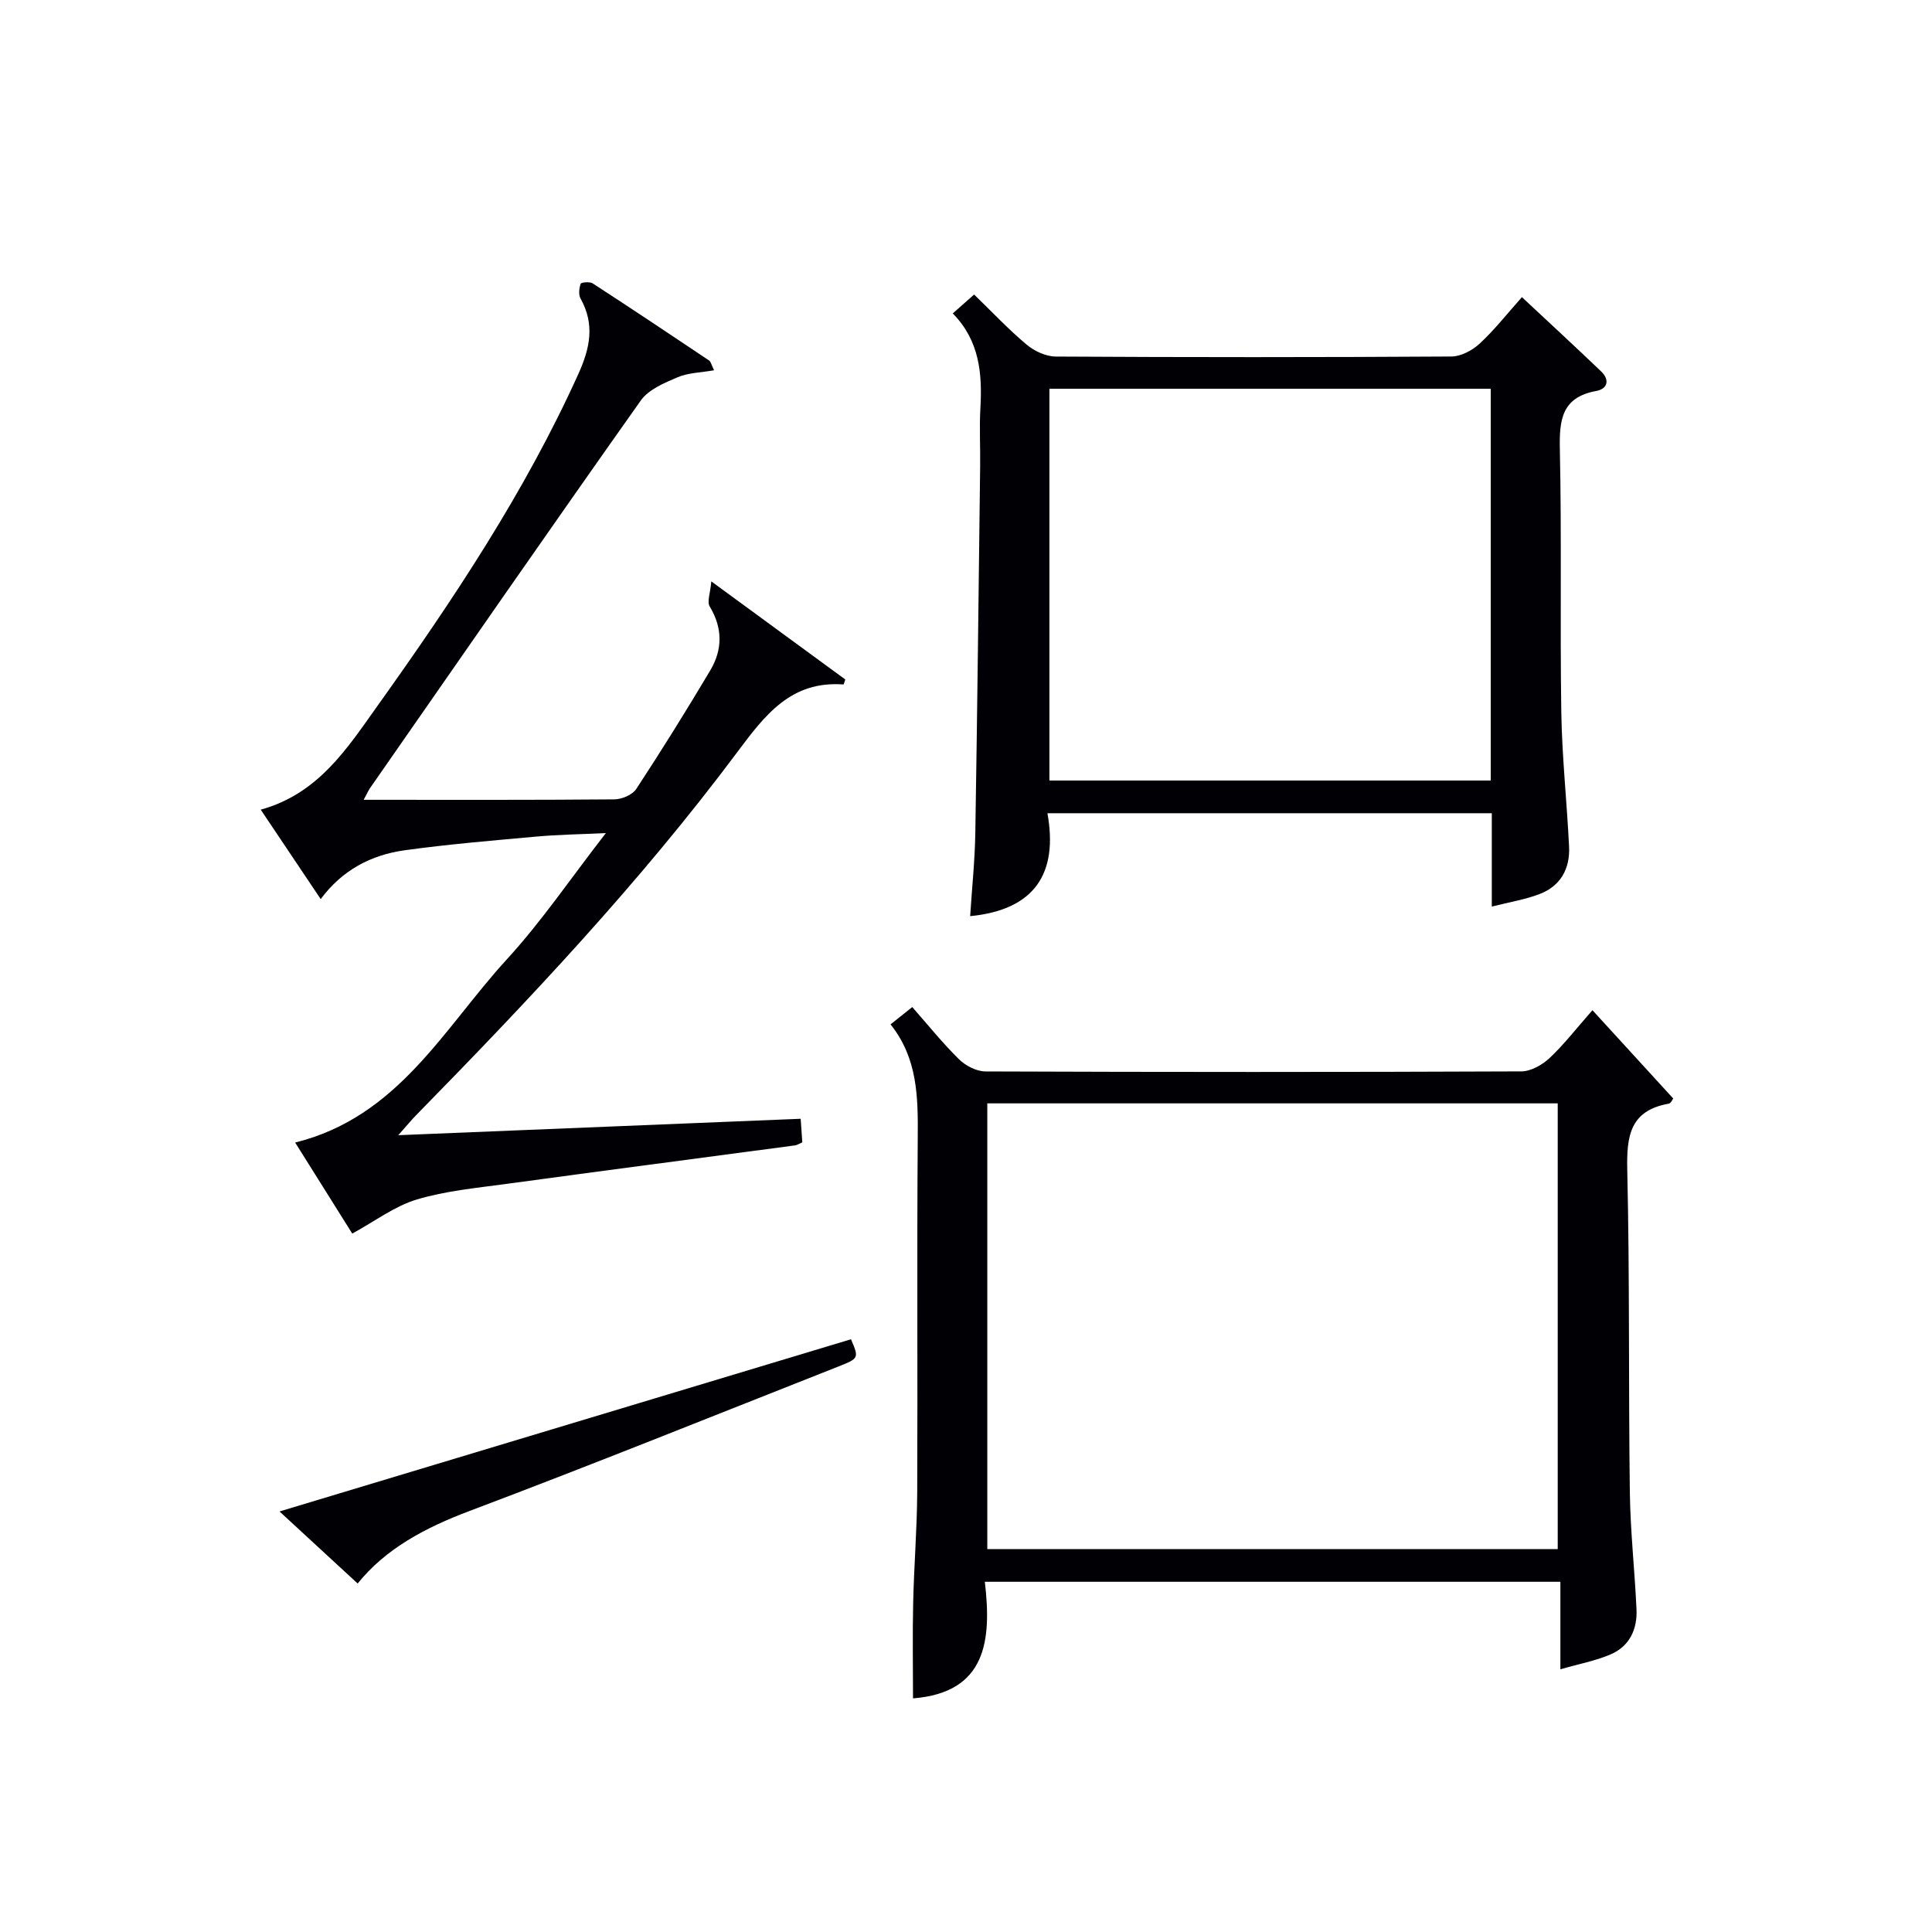
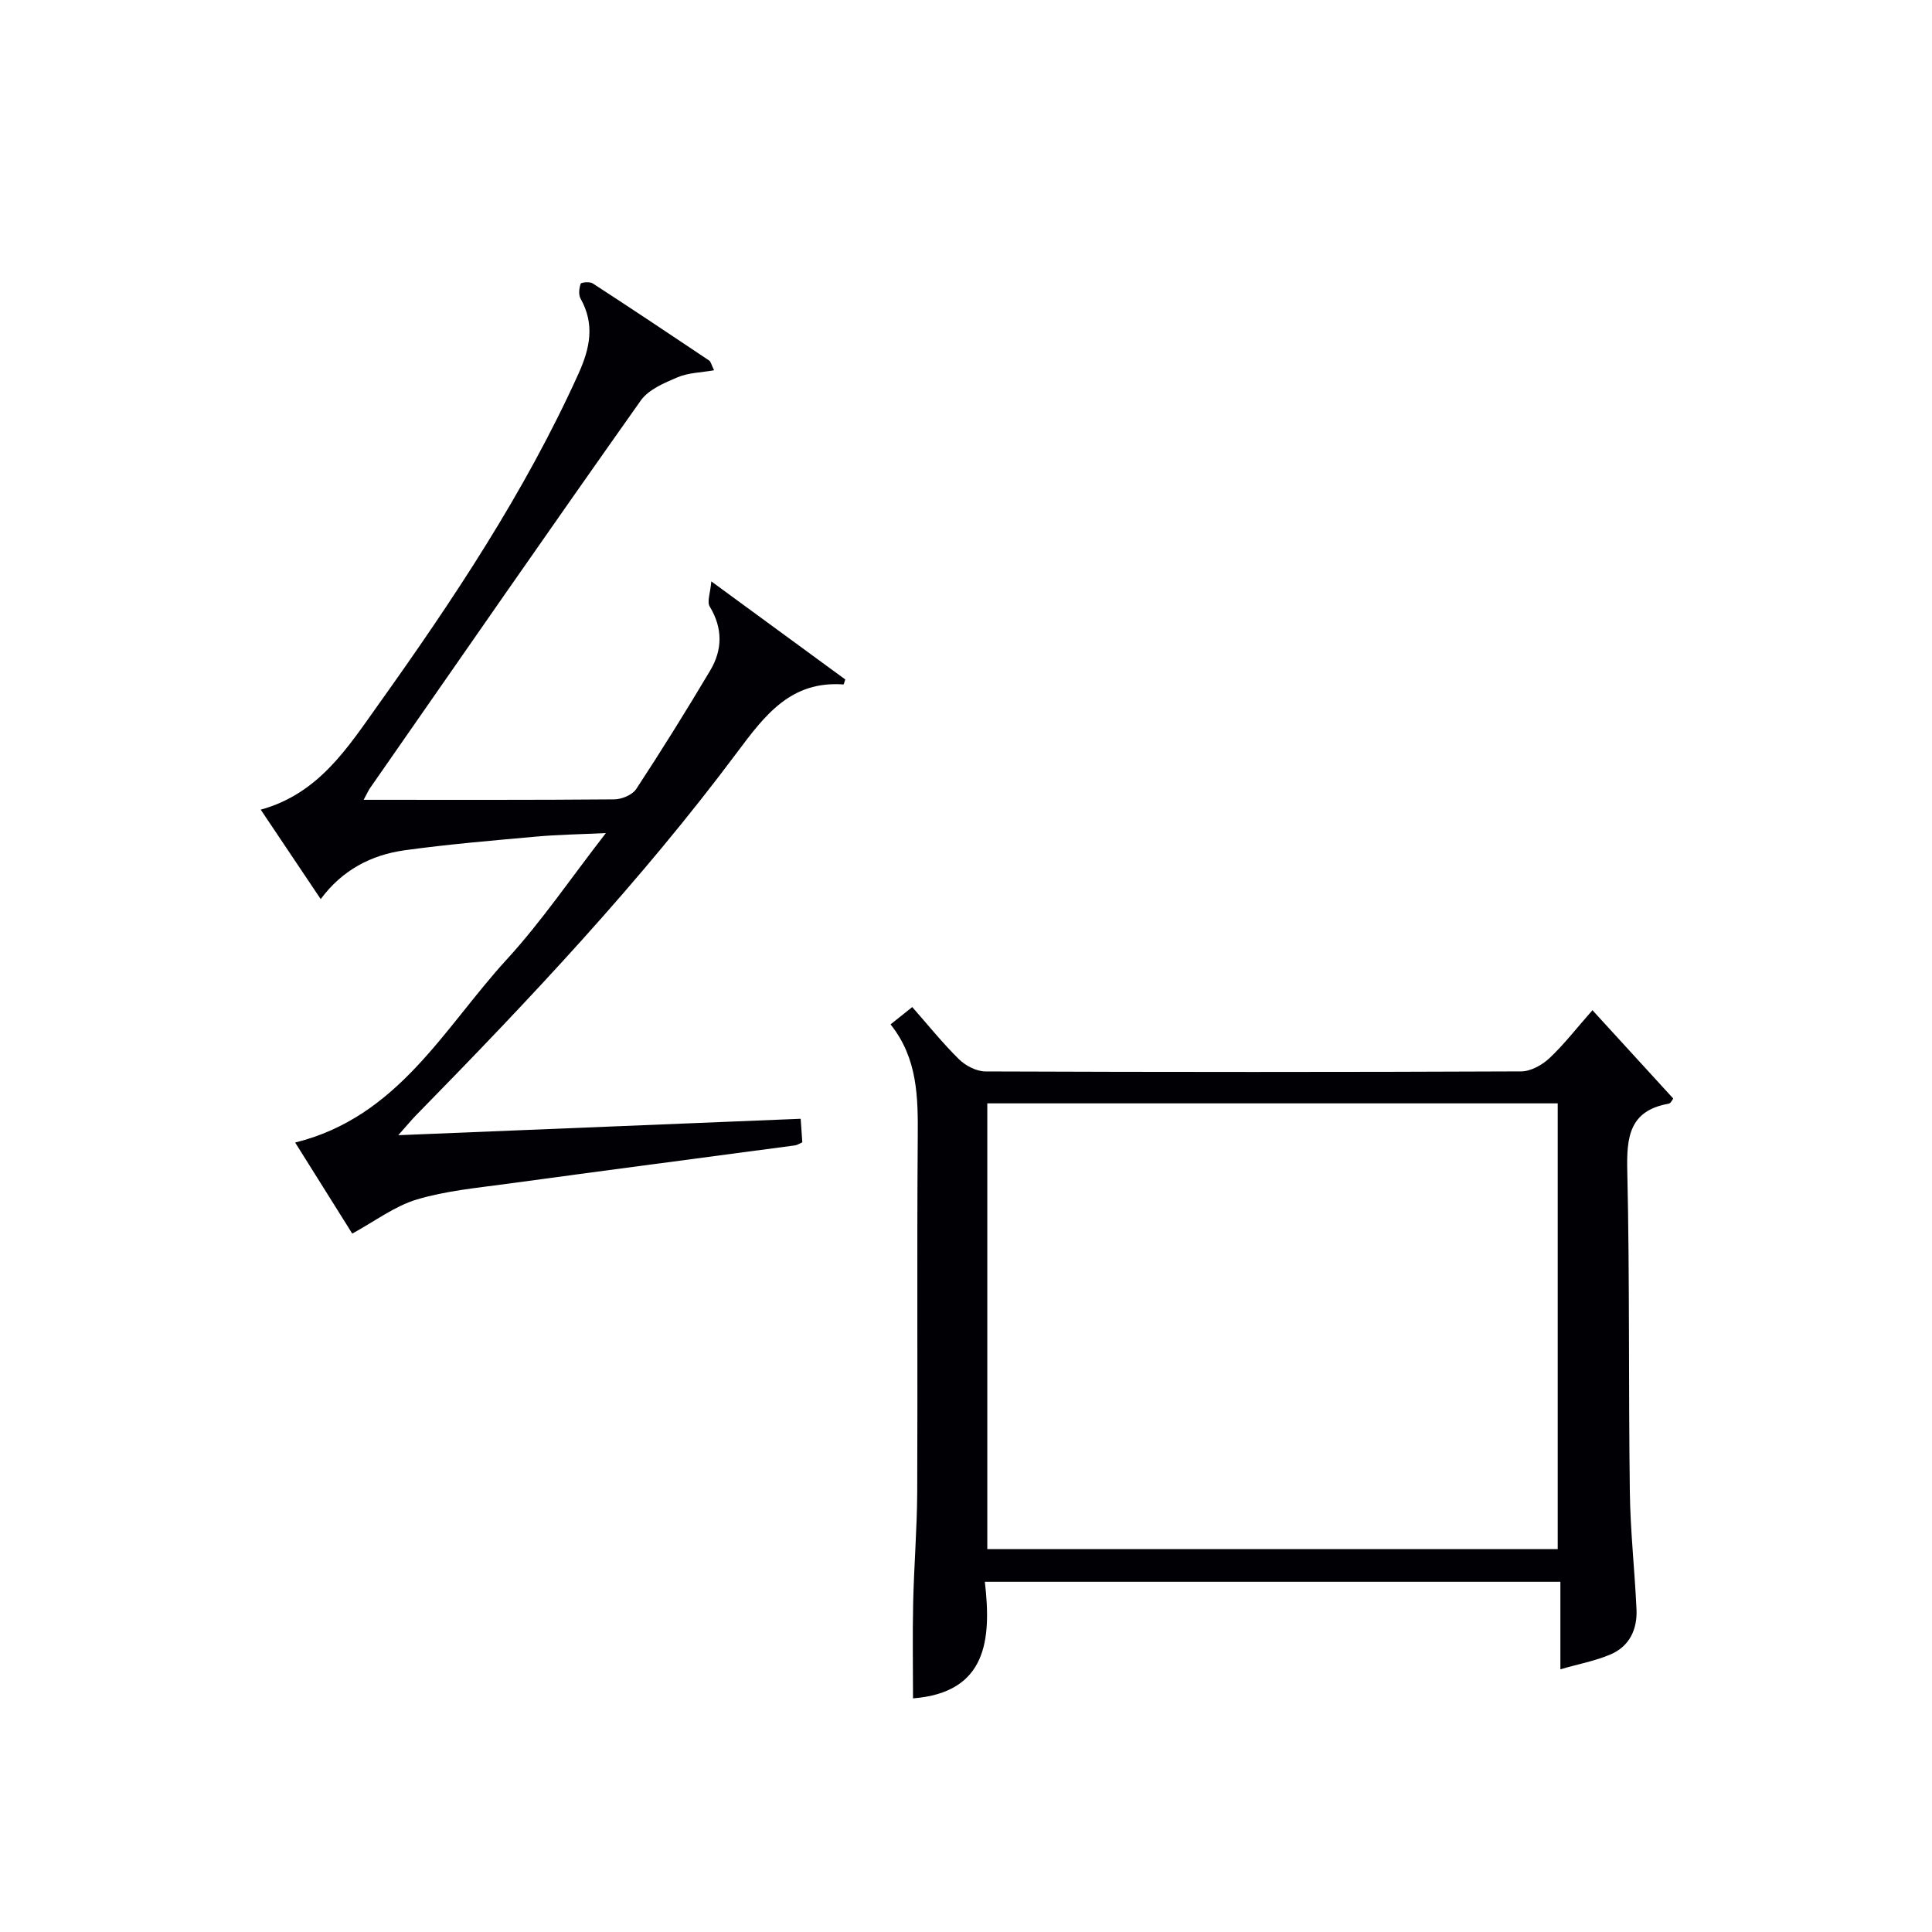
<svg xmlns="http://www.w3.org/2000/svg" enable-background="new 0 0 400 400" viewBox="0 0 400 400">
  <g fill="#010105">
    <path d="m329.7 209.15c5.85 6.39 11.2 12.23 16.72 18.28-.13.16-.47 1-.95 1.08-8.11 1.44-8.72 6.85-8.56 13.87.51 22.14.24 44.31.53 66.46.1 8.13 1.01 16.24 1.38 24.36.19 4.14-1.45 7.65-5.37 9.33-3.13 1.34-6.56 1.97-10.39 3.08 0-6.46 0-12.08 0-18.12-39.71 0-79.06 0-119.16 0 1.41 12.05.39 22.93-14.87 24.14 0-6.43-.12-13.09.03-19.76.17-7.65.8-15.29.84-22.93.11-24.49-.08-48.98.11-73.47.06-8.26.01-16.32-5.63-23.38 1.57-1.25 2.81-2.25 4.49-3.59 3.3 3.74 6.3 7.49 9.7 10.83 1.36 1.33 3.61 2.49 5.45 2.5 36.98.14 73.97.15 110.95-.01 1.97-.01 4.32-1.33 5.83-2.74 3.01-2.83 5.56-6.14 8.9-9.93zm-7.19 111.58c0-31.07 0-61.76 0-92.29-39.66 0-78.9 0-118.1 0v92.29z" />
    <path d="m75.29 165.59c17.96 0 34.93.06 51.89-.09 1.56-.01 3.75-.93 4.55-2.15 5.29-8.06 10.38-16.25 15.31-24.53 2.56-4.3 2.62-8.75-.1-13.25-.6-.98.13-2.77.33-5.2 10.13 7.41 19.01 13.92 27.74 20.31-.26.74-.32 1.04-.36 1.03-10.88-.8-16.24 6.29-22.05 14.07-20.05 26.86-43.02 51.2-66.45 75.11-1 1.02-1.91 2.14-3.69 4.14 28.4-1.16 55.69-2.27 83.31-3.4.14 2.01.24 3.42.34 4.88-.64.27-1.06.57-1.51.63-19.91 2.66-39.82 5.26-59.72 7.97-6.24.85-12.62 1.44-18.61 3.24-4.56 1.37-8.61 4.47-13.34 7.05-3.53-5.62-7.54-12.02-11.82-18.85 21.35-5.28 30.79-23.7 43.8-37.9 7.26-7.92 13.34-16.92 20.53-26.17-5.43.26-9.95.32-14.44.73-9.09.82-18.19 1.58-27.22 2.83-6.92.96-12.93 4.09-17.38 10.11-4.11-6.13-8.07-12.04-12.42-18.52 11.97-3.29 17.94-12.75 24.26-21.61 15.56-21.81 30.41-44.07 41.51-68.61 2.41-5.33 3.44-10.25.45-15.59-.45-.8-.3-2.14.02-3.07.1-.3 1.88-.48 2.49-.08 8.08 5.25 16.1 10.6 24.11 15.97.35.23.45.85 1.02 2.02-2.71.48-5.34.5-7.58 1.46-2.75 1.17-5.99 2.53-7.6 4.81-18.82 26.6-37.37 53.39-55.98 80.14-.28.36-.47.8-1.39 2.52z" />
-     <path d="m308.86 187.7c0-7.16 0-13.1 0-19.33-30.62 0-60.85 0-92 0 2.24 12.42-2.6 20-16 21.31.37-5.79.98-11.55 1.07-17.31.41-25.29.69-50.59 1-75.89.05-4-.18-8.01.05-11.99.41-7.16-.19-13.97-5.72-19.6 1.54-1.36 2.74-2.42 4.42-3.91 3.7 3.58 7.08 7.19 10.85 10.35 1.6 1.35 3.99 2.47 6.03 2.49 27.31.16 54.63.16 81.94-.01 1.98-.01 4.34-1.27 5.85-2.67 3.03-2.8 5.6-6.09 8.75-9.62 5.6 5.24 11.05 10.26 16.4 15.38 1.83 1.75 1.34 3.62-1.03 4.05-7.1 1.3-7.65 5.93-7.52 12.04.39 18.15.02 36.31.3 54.46.15 9.29 1.16 18.56 1.61 27.85.22 4.56-1.76 8.16-6.15 9.82-2.9 1.11-6.02 1.61-9.85 2.58zm-91.59-26.1h91.37c0-27.24 0-54.14 0-81.11-30.65 0-61 0-91.37 0z" />
-     <path d="m74.05 327.85c-5.24-4.84-10.24-9.44-16.18-14.92 40.16-12.1 79.24-23.88 118.32-35.65 1.65 3.88 1.68 3.95-2.63 5.65-25.48 10.05-50.88 20.3-76.5 29.96-9.07 3.43-17.21 7.75-23.01 14.96z" />
  </g>
</svg>